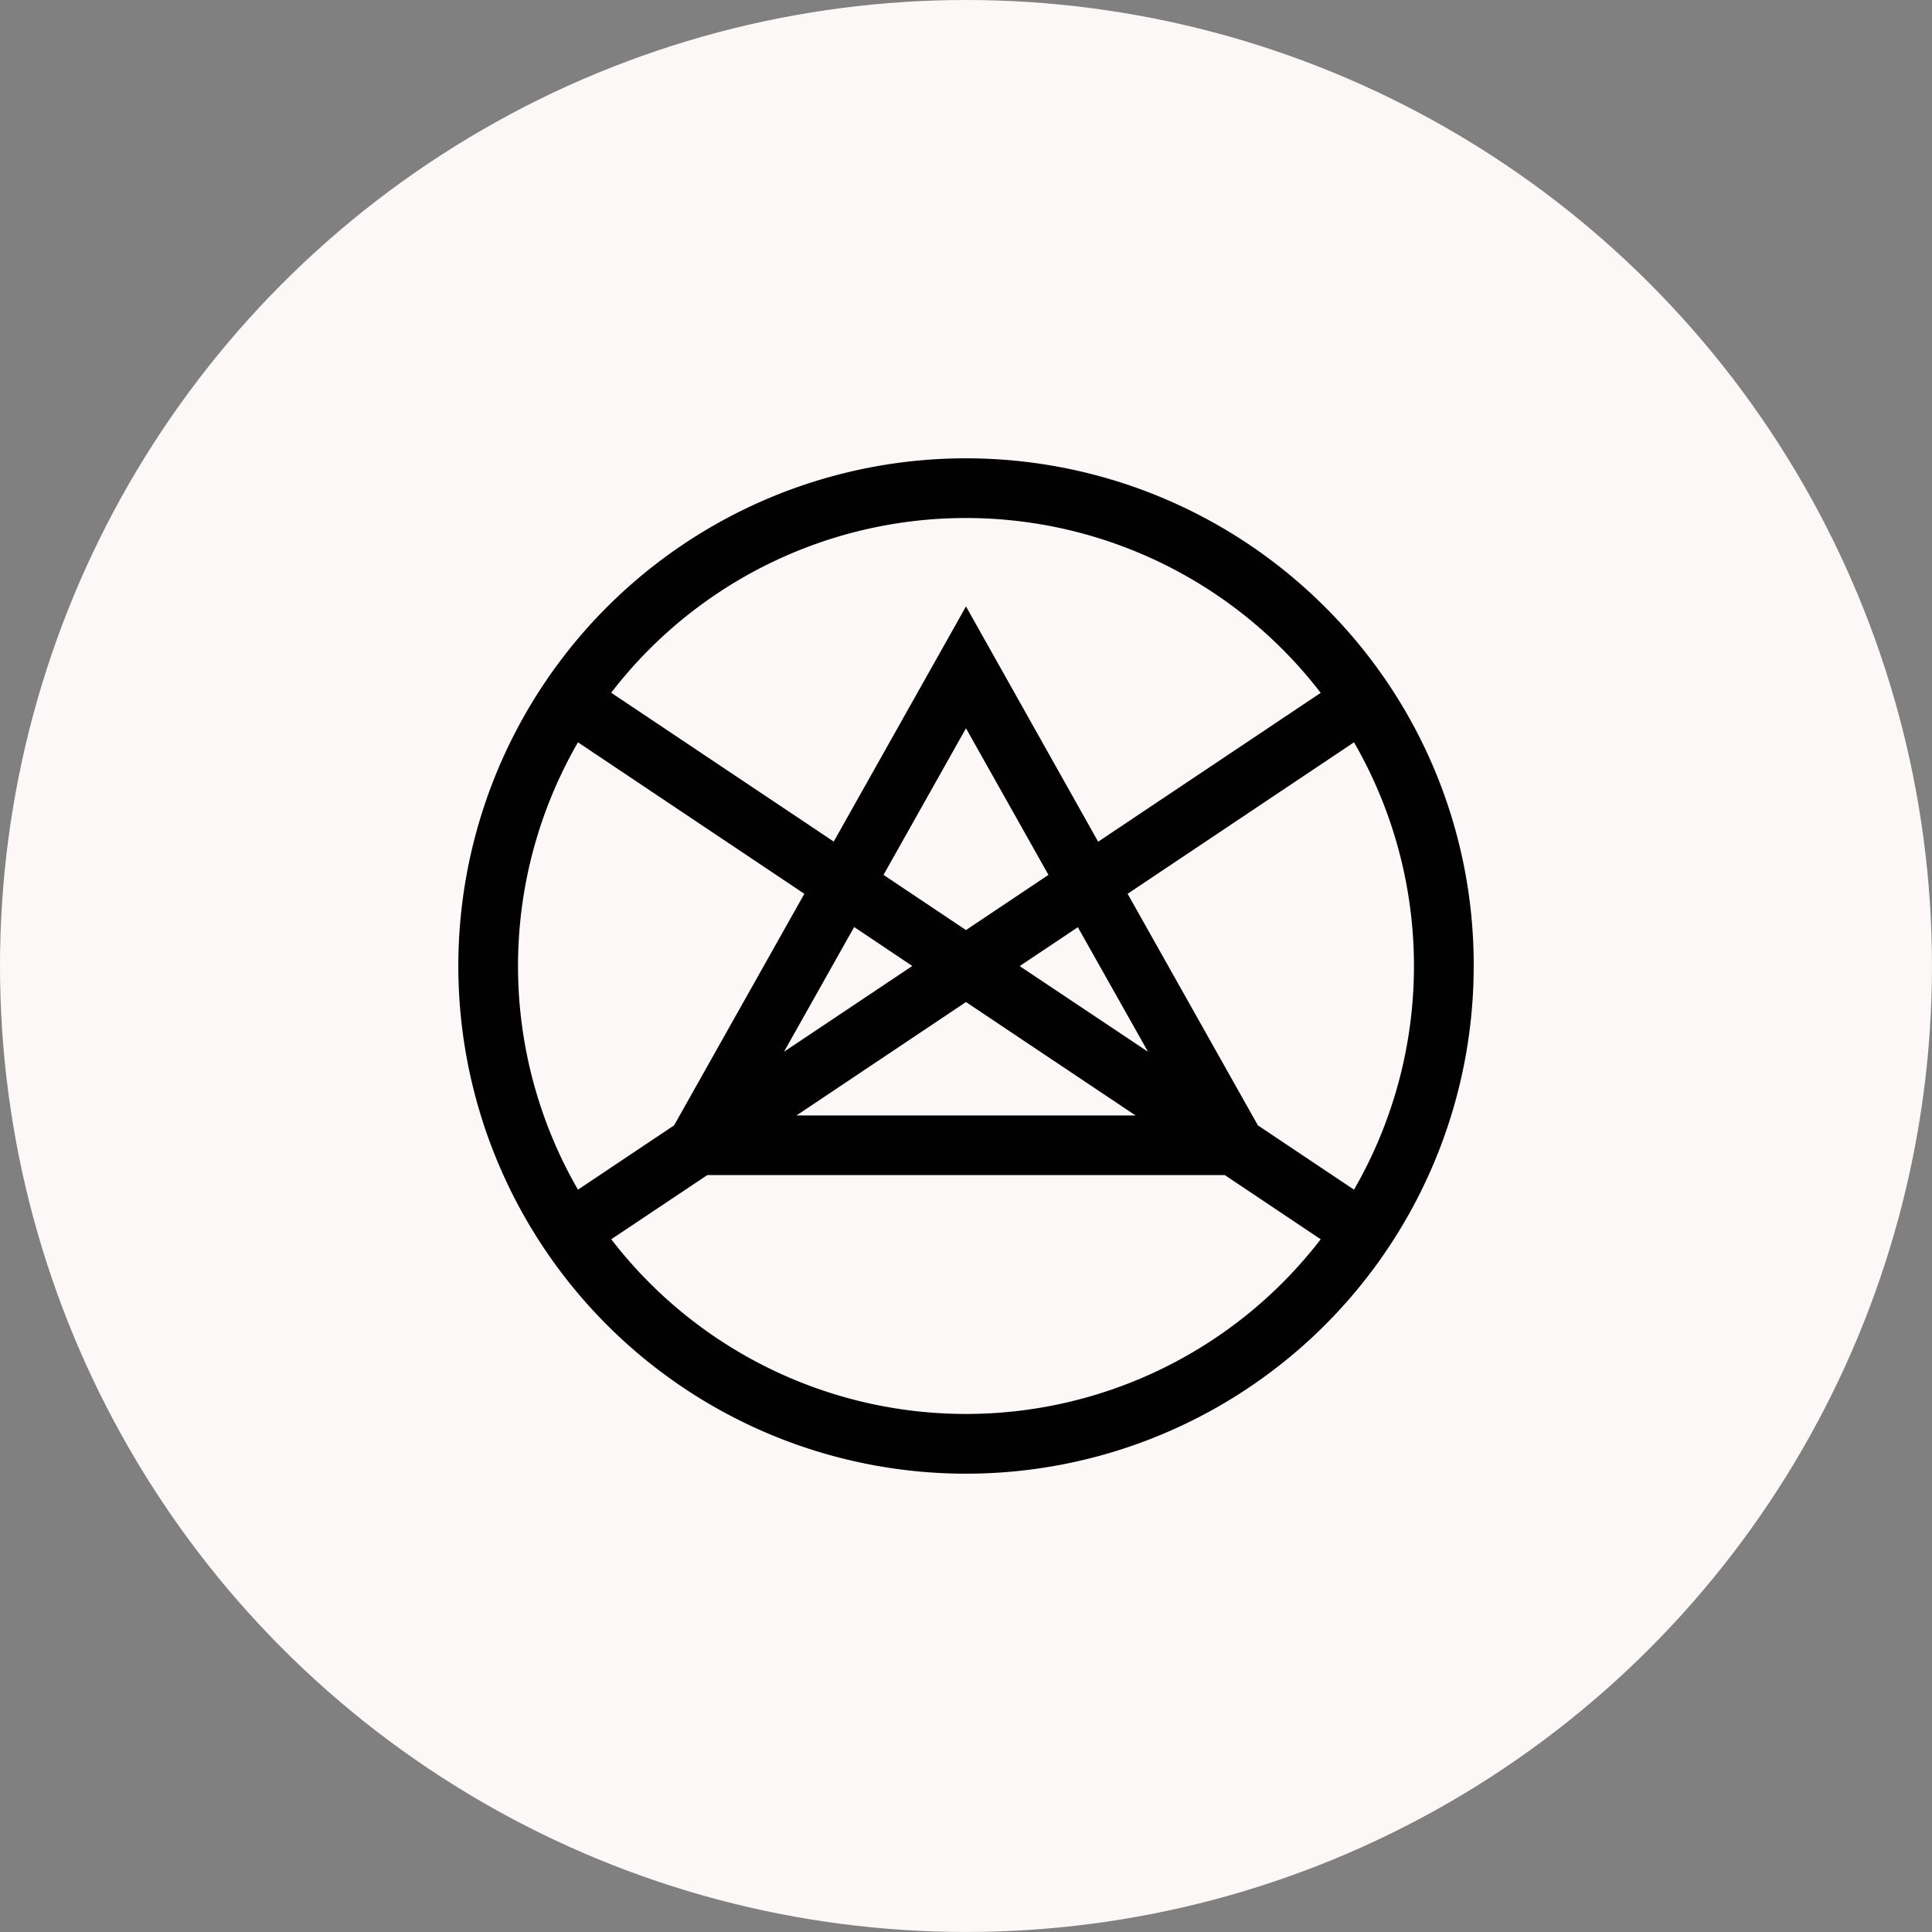
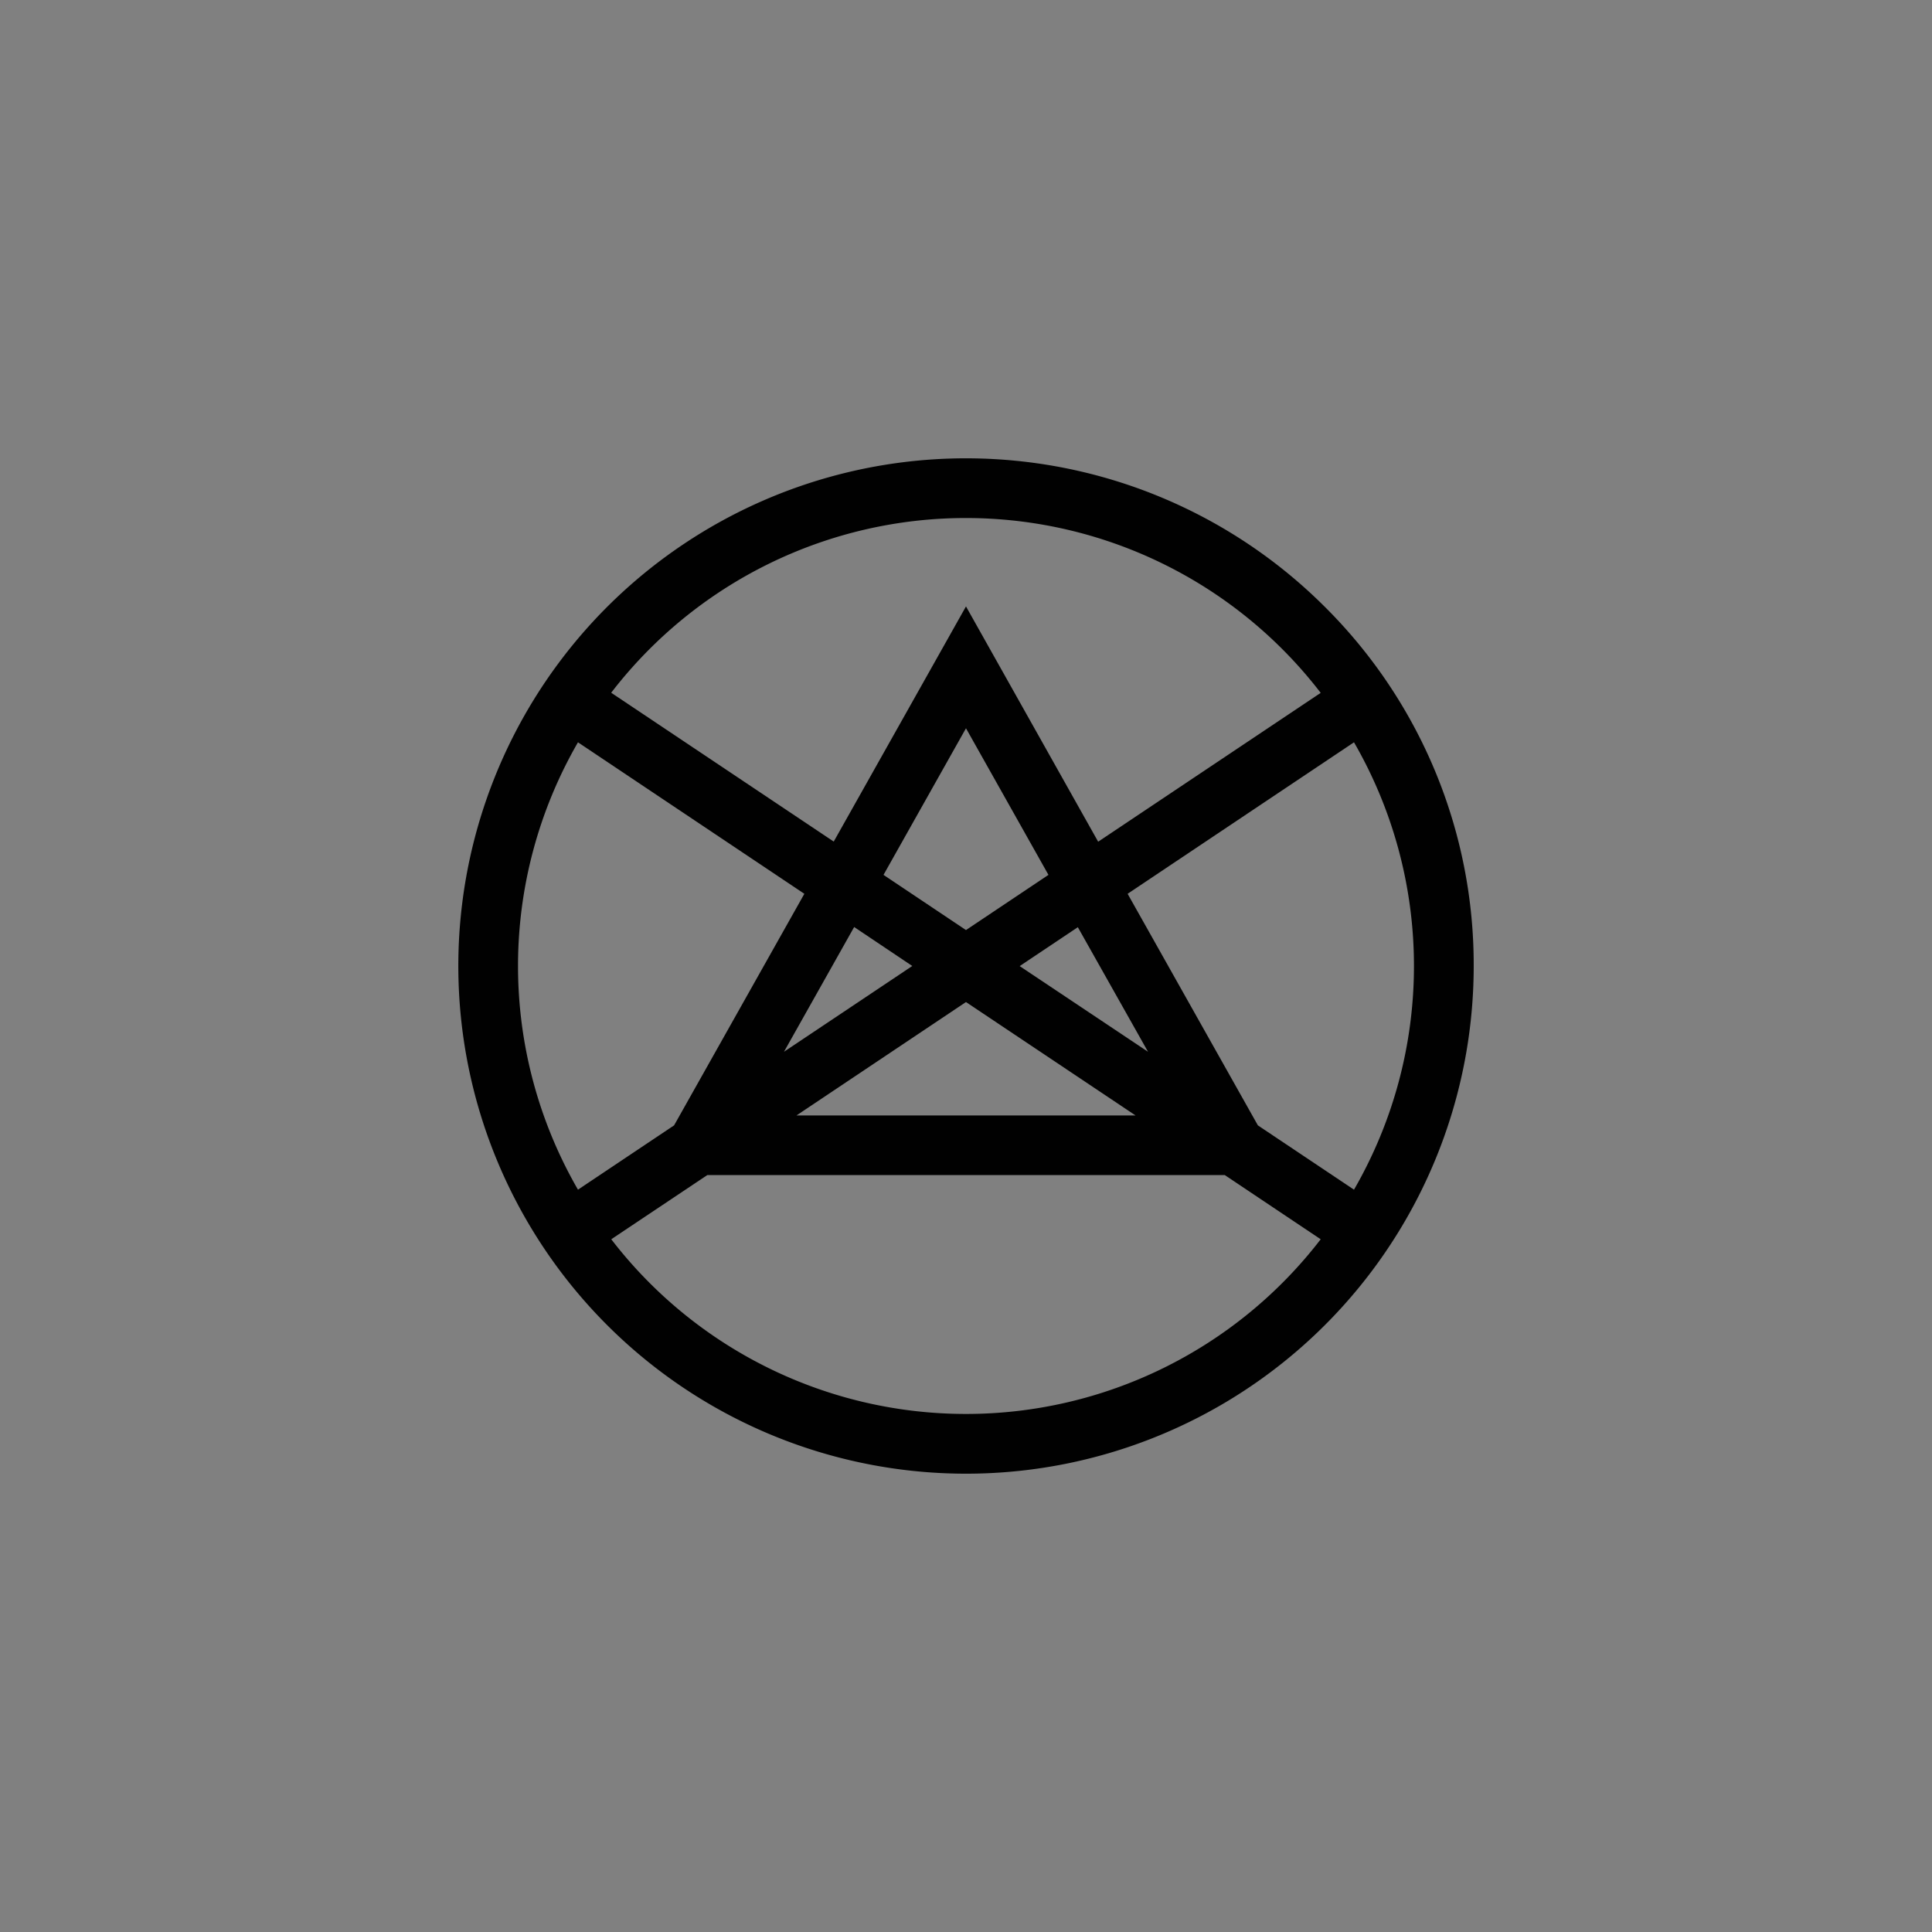
<svg xmlns="http://www.w3.org/2000/svg" id="e95466cd-d982-41cf-b047-d17fbc583781" data-name="Calque 1" viewBox="0 0 729.25 729.25">
  <rect x="0" y="0" width="729.25" height="729.25" fill="#808080" stroke="none" />
  <defs>
    <style>.b0bc1c25-fdcf-4ce9-ad18-33eda6d9ba44{fill:#fcf8f7;}.b85c34a2-8d13-46aa-b1c9-f9cadfafd712{fill:#010101;}</style>
  </defs>
-   <circle class="b0bc1c25-fdcf-4ce9-ad18-33eda6d9ba44" cx="364.62" cy="364.62" r="364.62" />
-   <path class="b85c34a2-8d13-46aa-b1c9-f9cadfafd712" d="M500.13,229.12a191.63,191.63,0,1,0,56.13,135.5,190.37,190.37,0,0,0-56.13-135.5ZM474.8,424.78l-49.17-87.41,85.45-57.18a168.81,168.81,0,0,1,0,168.86ZM344.35,364.62,295.92,397l26.49-47.09Zm-10.86-34.39,31.13-55.34,31.13,55.34-31.13,20.83Zm31.13,48,64,42.8H300.65Zm20.27-13.57,21.95-14.68L433.33,397ZM364.62,195.53a168.9,168.9,0,0,1,133.89,66l-84,56.18L364.62,228.9,314.7,317.66l-84-56.18A168.9,168.9,0,0,1,364.62,195.53ZM218.16,280.19l85.45,57.18-49.17,87.41-36.28,24.27a168.81,168.81,0,0,1,0-168.86ZM364.62,533.71a168.89,168.89,0,0,1-133.89-65.94L267,443.53H462.29l36.22,24.24a168.89,168.89,0,0,1-133.89,65.94Z" />
+   <path class="b85c34a2-8d13-46aa-b1c9-f9cadfafd712" d="M500.13,229.12a191.63,191.63,0,1,0,56.13,135.5,190.37,190.37,0,0,0-56.13-135.5ZM474.8,424.78l-49.17-87.41,85.45-57.18a168.81,168.81,0,0,1,0,168.86ZM344.35,364.62,295.92,397l26.49-47.09Zm-10.86-34.39,31.13-55.34,31.13,55.34-31.13,20.83Zm31.13,48,64,42.8H300.65Zm20.27-13.57,21.95-14.68L433.33,397ZM364.62,195.53a168.9,168.9,0,0,1,133.89,66l-84,56.18L364.62,228.9,314.7,317.66l-84-56.18A168.9,168.9,0,0,1,364.62,195.53ZM218.16,280.19l85.45,57.18-49.17,87.41-36.28,24.27a168.81,168.81,0,0,1,0-168.86ZM364.62,533.71a168.89,168.89,0,0,1-133.89-65.94L267,443.53H462.29l36.22,24.24a168.89,168.89,0,0,1-133.89,65.94" />
</svg>